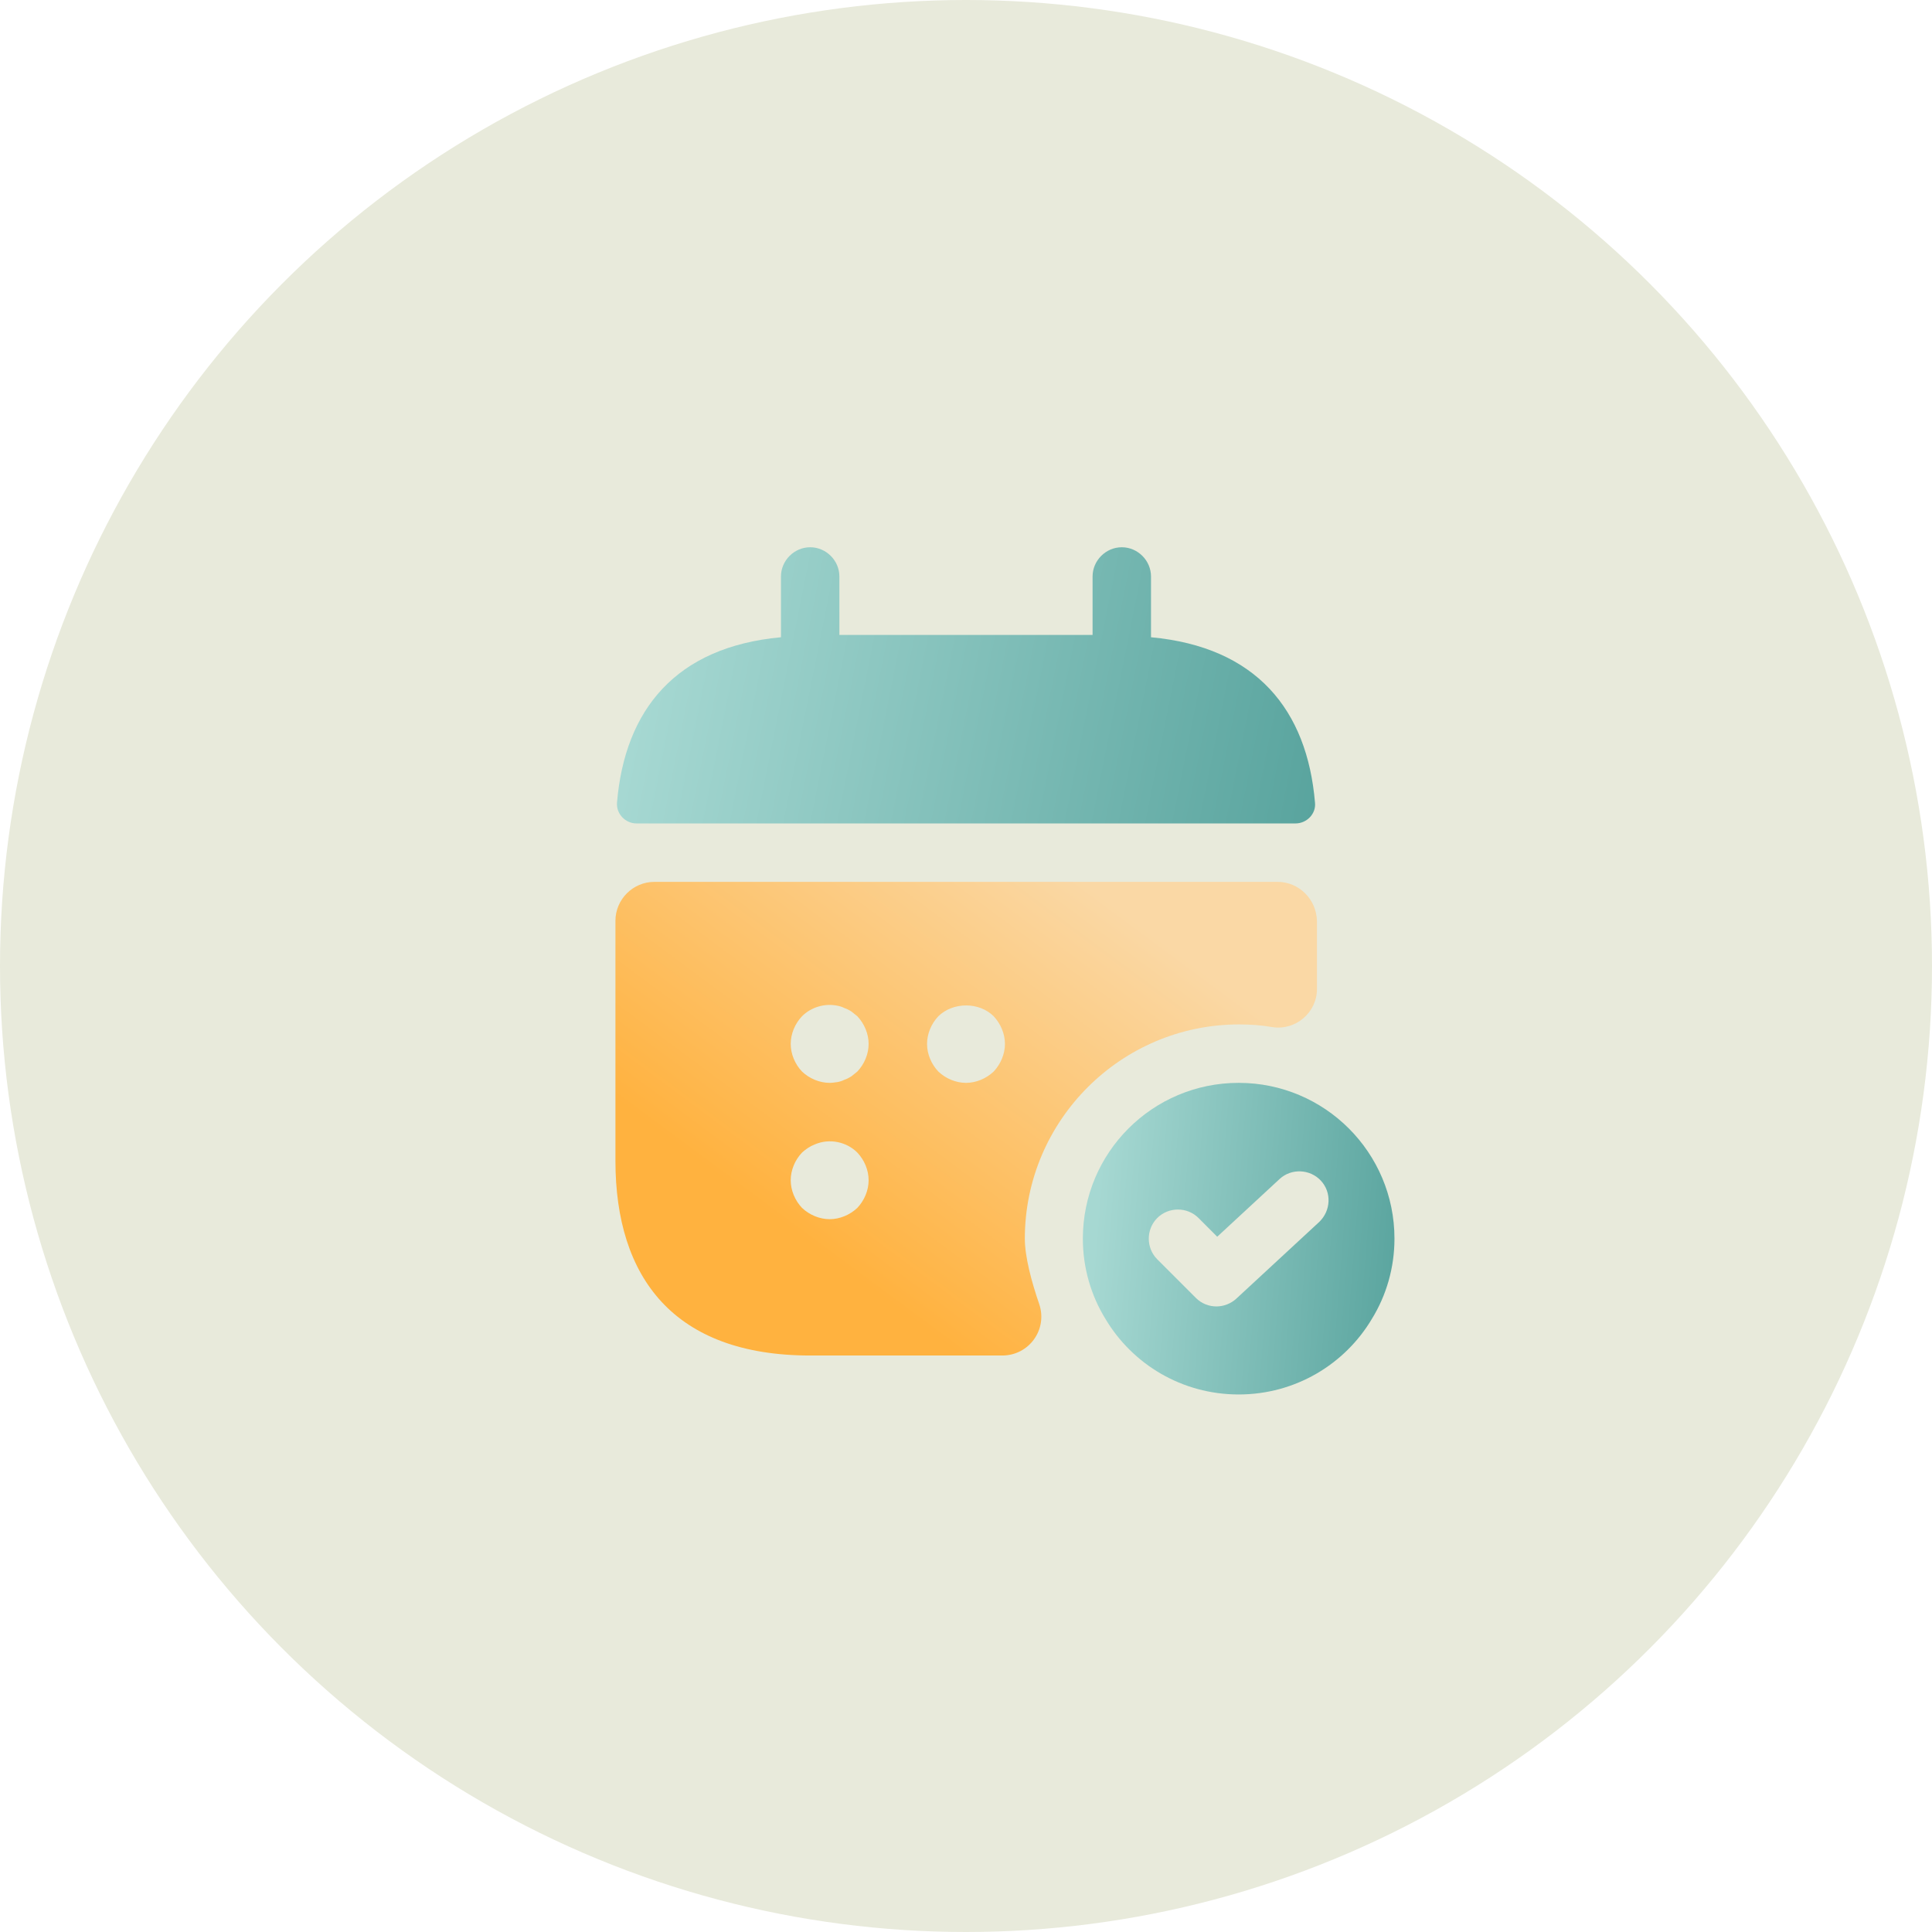
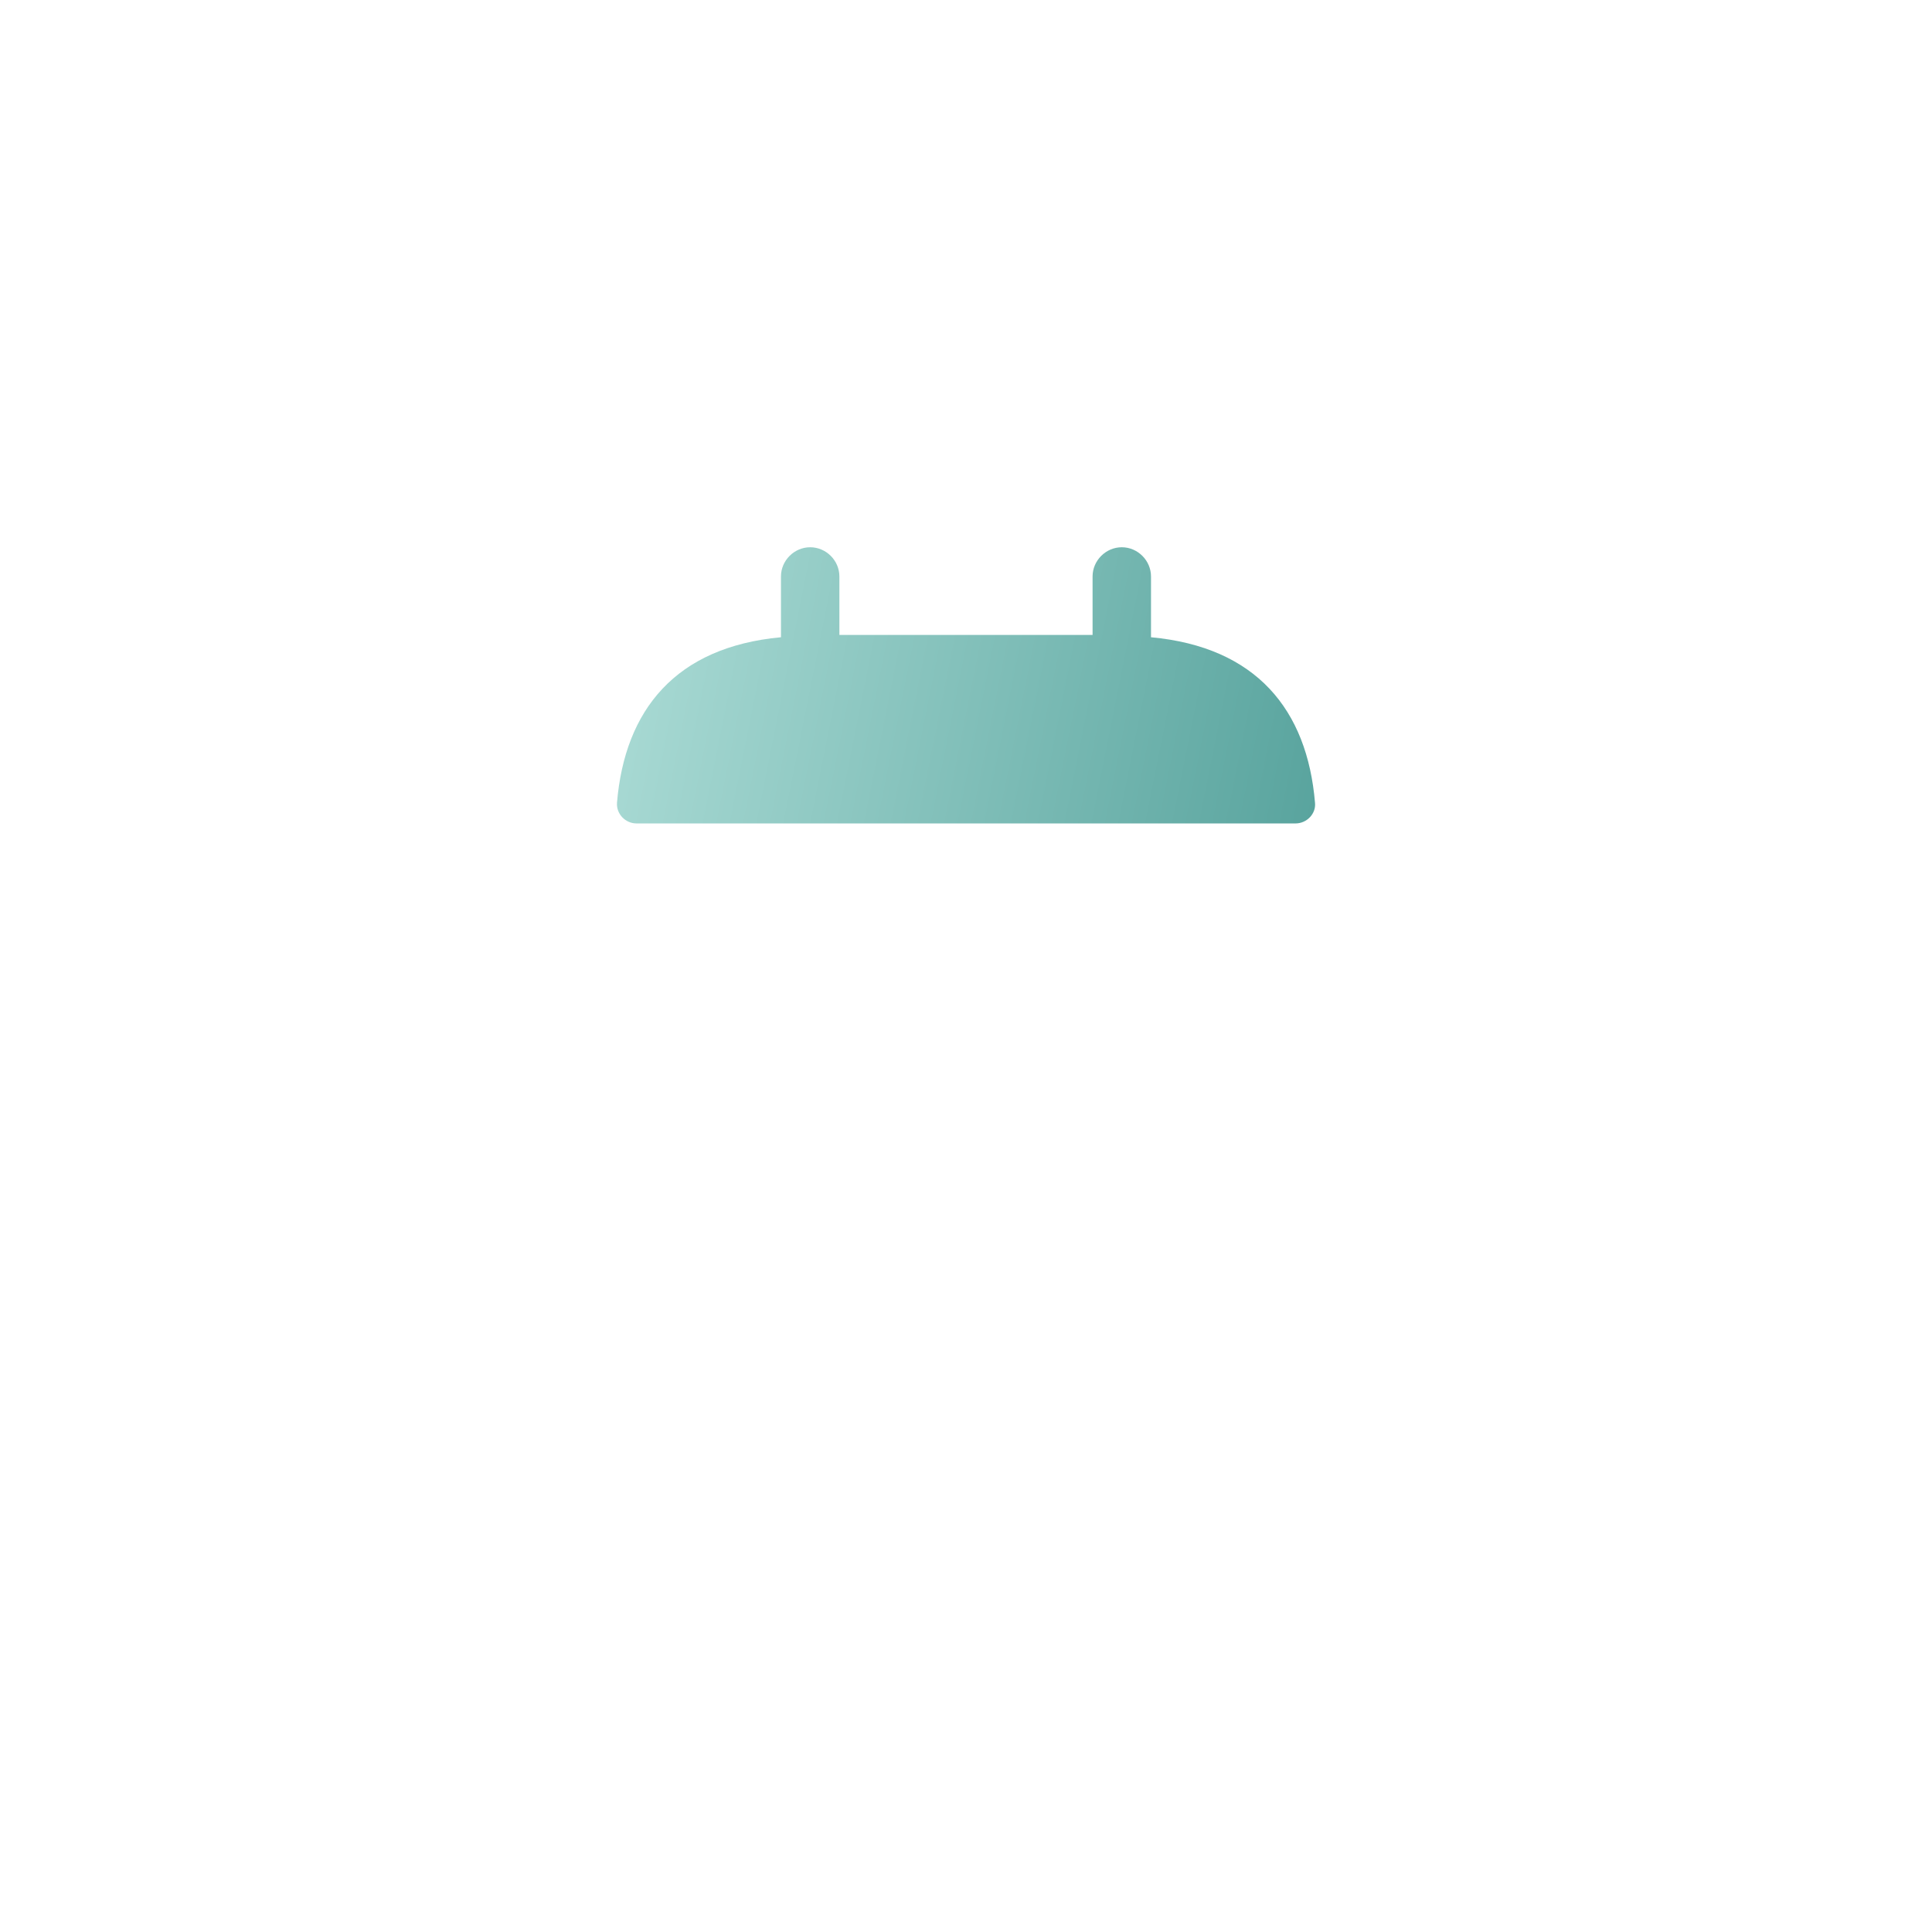
<svg xmlns="http://www.w3.org/2000/svg" width="62" height="62" viewBox="0 0 62 62" fill="none">
-   <circle cx="31" cy="31" r="31" fill="#E8EADB" />
  <path d="M36.937 20.45V18.5C36.937 17.988 36.512 17.562 36 17.562C35.487 17.562 35.062 17.988 35.062 18.5V20.375H26.937V18.5C26.937 17.988 26.512 17.562 26 17.562C25.487 17.562 25.062 17.988 25.062 18.5V20.45C21.687 20.762 20.05 22.775 19.8 25.762C19.775 26.125 20.075 26.425 20.425 26.425H41.575C41.937 26.425 42.237 26.113 42.2 25.762C41.95 22.775 40.312 20.762 36.937 20.45Z" fill="url(#paint0_linear_393_4348)" />
-   <path d="M39.75 34.75C36.987 34.75 34.75 36.987 34.75 39.75C34.75 40.688 35.013 41.575 35.475 42.325C36.337 43.775 37.925 44.75 39.75 44.75C41.575 44.75 43.163 43.775 44.025 42.325C44.487 41.575 44.75 40.688 44.75 39.75C44.75 36.987 42.513 34.75 39.75 34.75ZM42.337 39.212L39.675 41.675C39.5 41.837 39.263 41.925 39.038 41.925C38.8 41.925 38.562 41.837 38.375 41.65L37.138 40.413C36.775 40.05 36.775 39.45 37.138 39.087C37.5 38.725 38.1 38.725 38.462 39.087L39.062 39.688L41.062 37.837C41.438 37.487 42.038 37.513 42.388 37.888C42.737 38.263 42.712 38.85 42.337 39.212Z" fill="url(#paint1_linear_393_4348)" />
-   <path d="M41 28.3H21C20.312 28.3 19.75 28.863 19.75 29.55V37.25C19.75 41 21.625 43.5 26 43.5H32.163C33.025 43.5 33.625 42.663 33.35 41.85C33.1 41.125 32.888 40.325 32.888 39.75C32.888 35.962 35.975 32.875 39.763 32.875C40.125 32.875 40.487 32.9 40.837 32.962C41.587 33.075 42.263 32.487 42.263 31.738V29.562C42.25 28.863 41.688 28.3 41 28.3ZM27.512 38.763C27.275 38.987 26.95 39.125 26.625 39.125C26.3 39.125 25.975 38.987 25.738 38.763C25.512 38.525 25.375 38.2 25.375 37.875C25.375 37.55 25.512 37.225 25.738 36.987C25.863 36.875 25.988 36.788 26.15 36.725C26.613 36.525 27.163 36.638 27.512 36.987C27.738 37.225 27.875 37.55 27.875 37.875C27.875 38.2 27.738 38.525 27.512 38.763ZM27.512 34.388C27.45 34.438 27.387 34.487 27.325 34.538C27.25 34.587 27.175 34.625 27.1 34.65C27.025 34.688 26.95 34.712 26.875 34.725C26.788 34.737 26.7 34.75 26.625 34.75C26.3 34.75 25.975 34.612 25.738 34.388C25.512 34.15 25.375 33.825 25.375 33.5C25.375 33.175 25.512 32.85 25.738 32.612C26.025 32.325 26.462 32.188 26.875 32.275C26.95 32.288 27.025 32.312 27.1 32.35C27.175 32.375 27.25 32.413 27.325 32.462C27.387 32.513 27.45 32.562 27.512 32.612C27.738 32.85 27.875 33.175 27.875 33.5C27.875 33.825 27.738 34.15 27.512 34.388ZM31.887 34.388C31.65 34.612 31.325 34.75 31 34.75C30.675 34.75 30.35 34.612 30.113 34.388C29.887 34.15 29.75 33.825 29.75 33.5C29.75 33.175 29.887 32.85 30.113 32.612C30.587 32.15 31.425 32.15 31.887 32.612C32.112 32.85 32.25 33.175 32.25 33.5C32.25 33.825 32.112 34.15 31.887 34.388Z" fill="url(#paint2_linear_393_4348)" />
  <defs>
    <linearGradient id="paint0_linear_393_4348" x1="45.604" y1="81.898" x2="-10.086" y2="70.743" gradientUnits="userSpaceOnUse">
      <stop offset="0.252" stop-color="#59A49E" />
      <stop offset="0.638" stop-color="#A6D8D2" />
    </linearGradient>
    <linearGradient id="paint1_linear_393_4348" x1="46.268" y1="107.343" x2="20.575" y2="105.307" gradientUnits="userSpaceOnUse">
      <stop offset="0.252" stop-color="#59A49E" />
      <stop offset="0.638" stop-color="#A6D8D2" />
    </linearGradient>
    <linearGradient id="paint2_linear_393_4348" x1="20.2" y1="43.196" x2="46.489" y2="7.72" gradientUnits="userSpaceOnUse">
      <stop offset="0.138" stop-color="#FFB23F" />
      <stop offset="0.467" stop-color="#FAD8A5" />
    </linearGradient>
  </defs>
</svg>